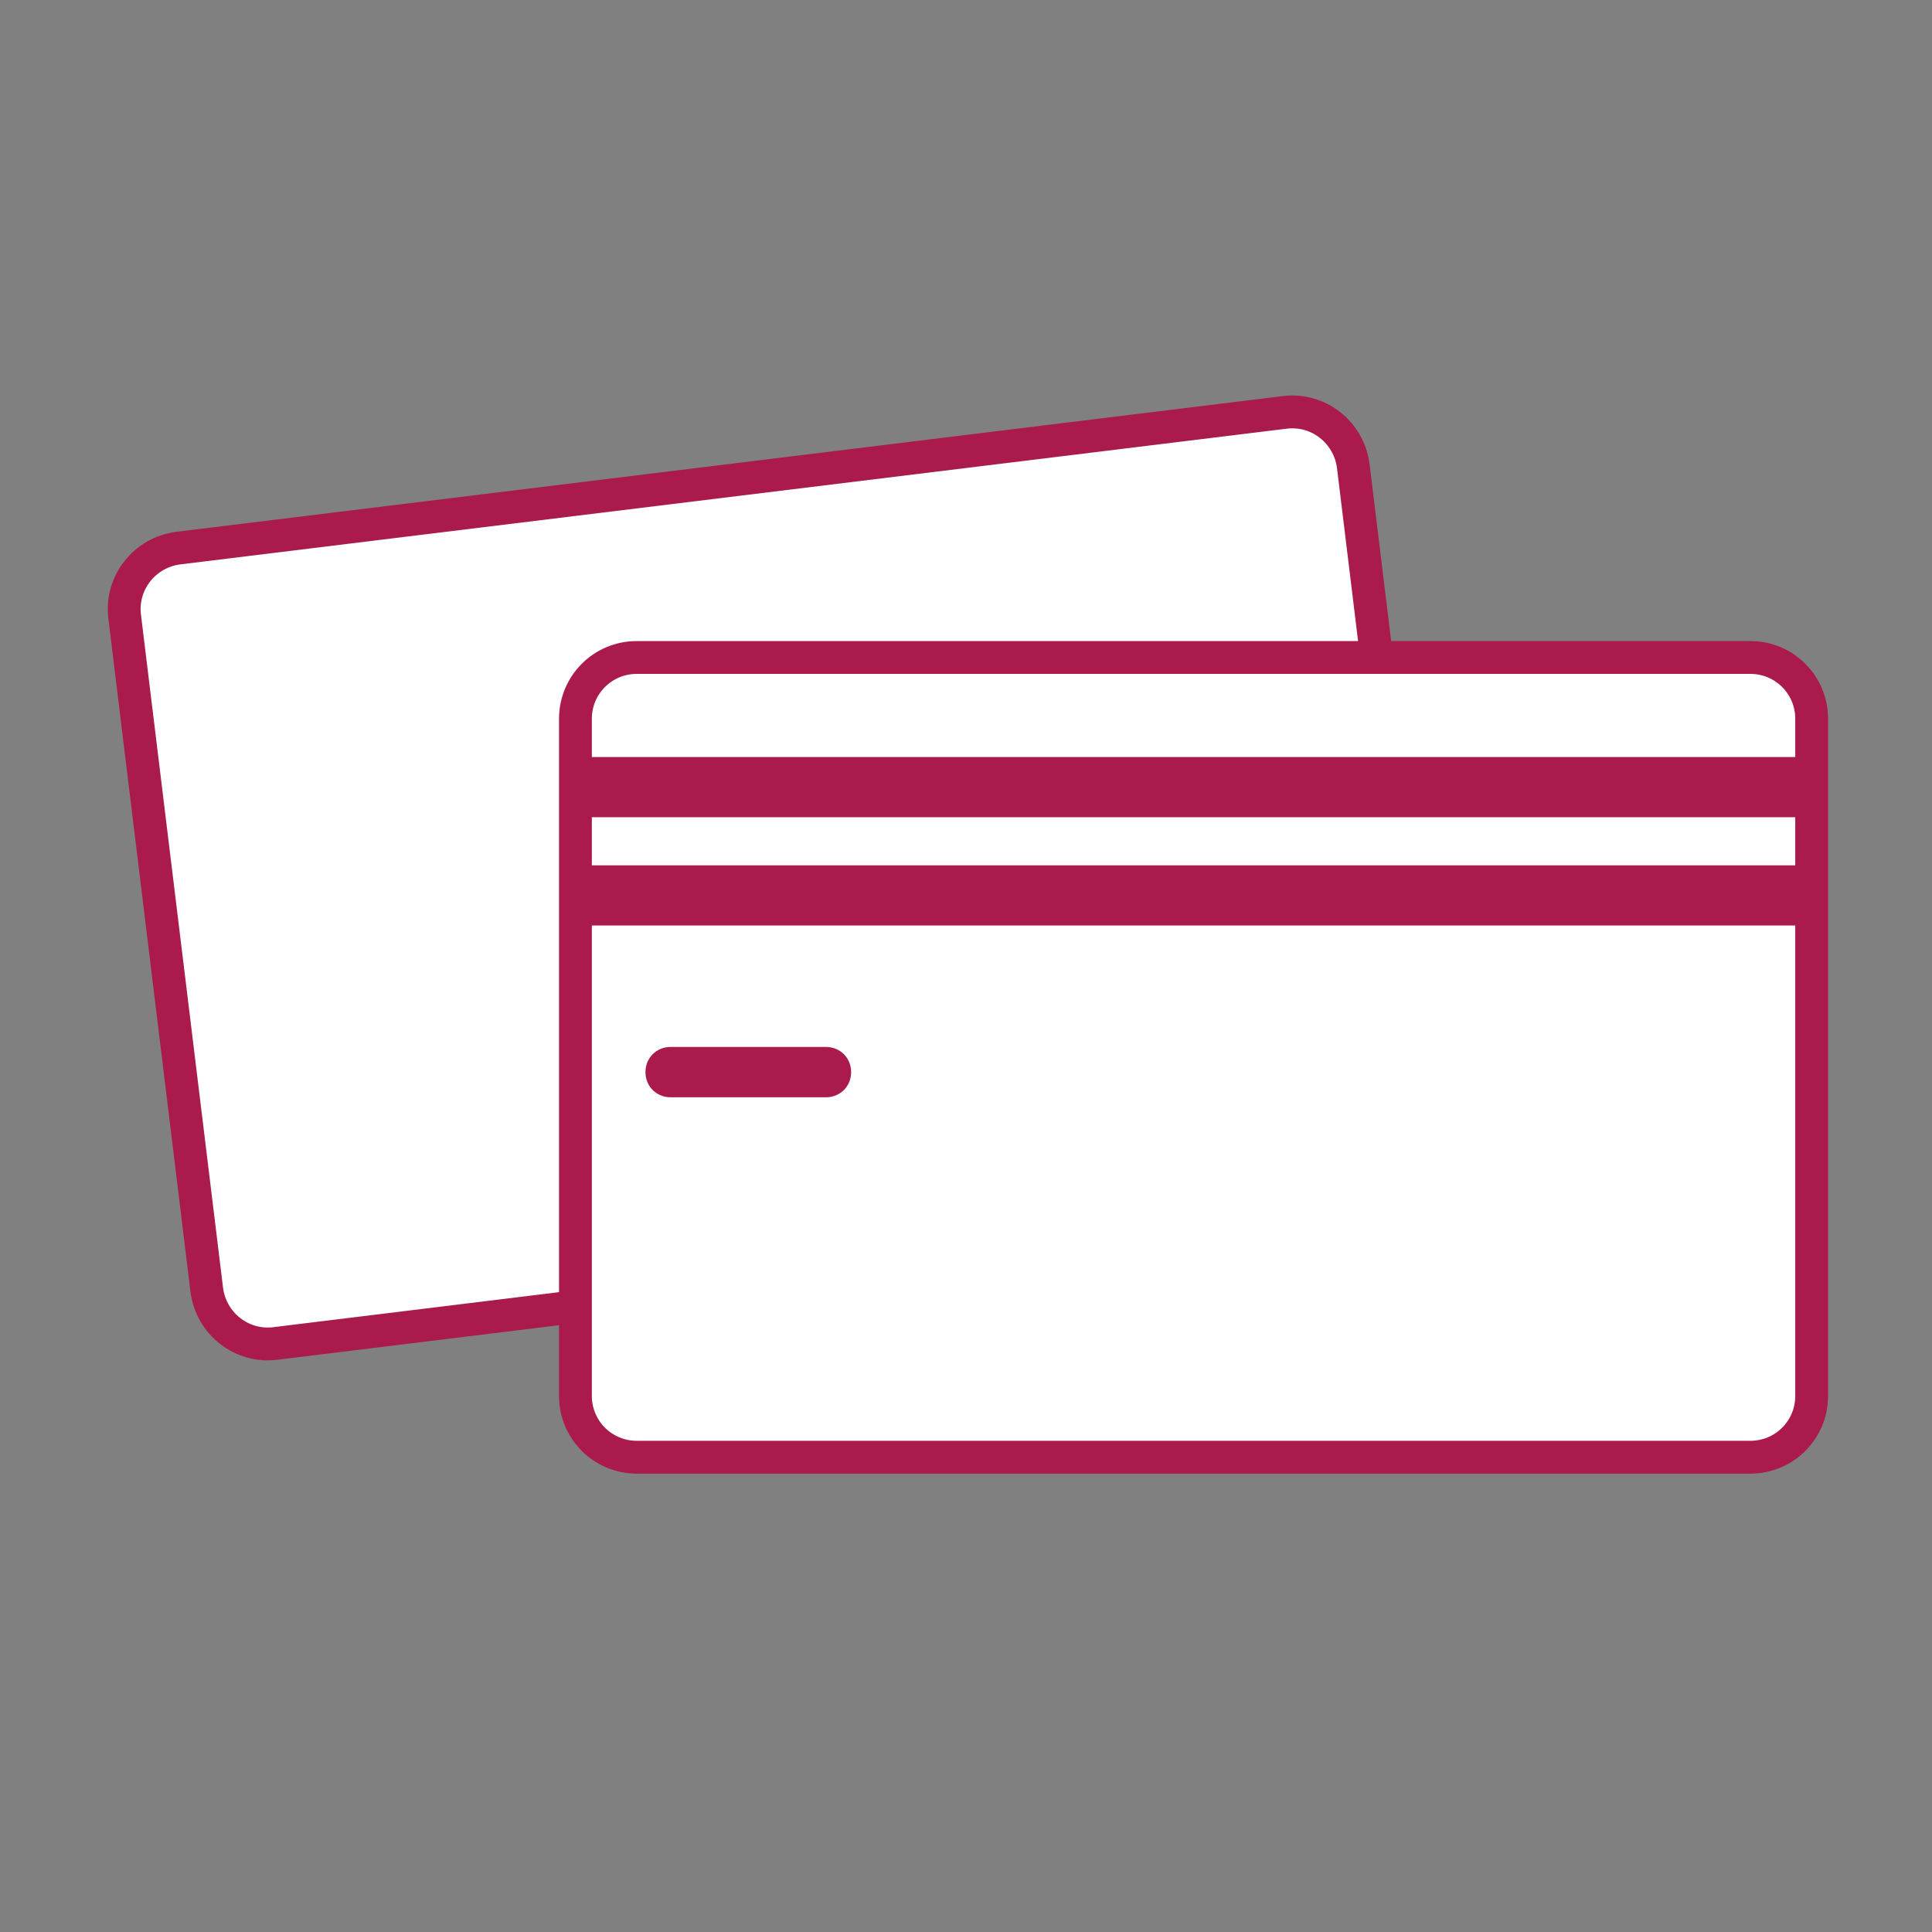
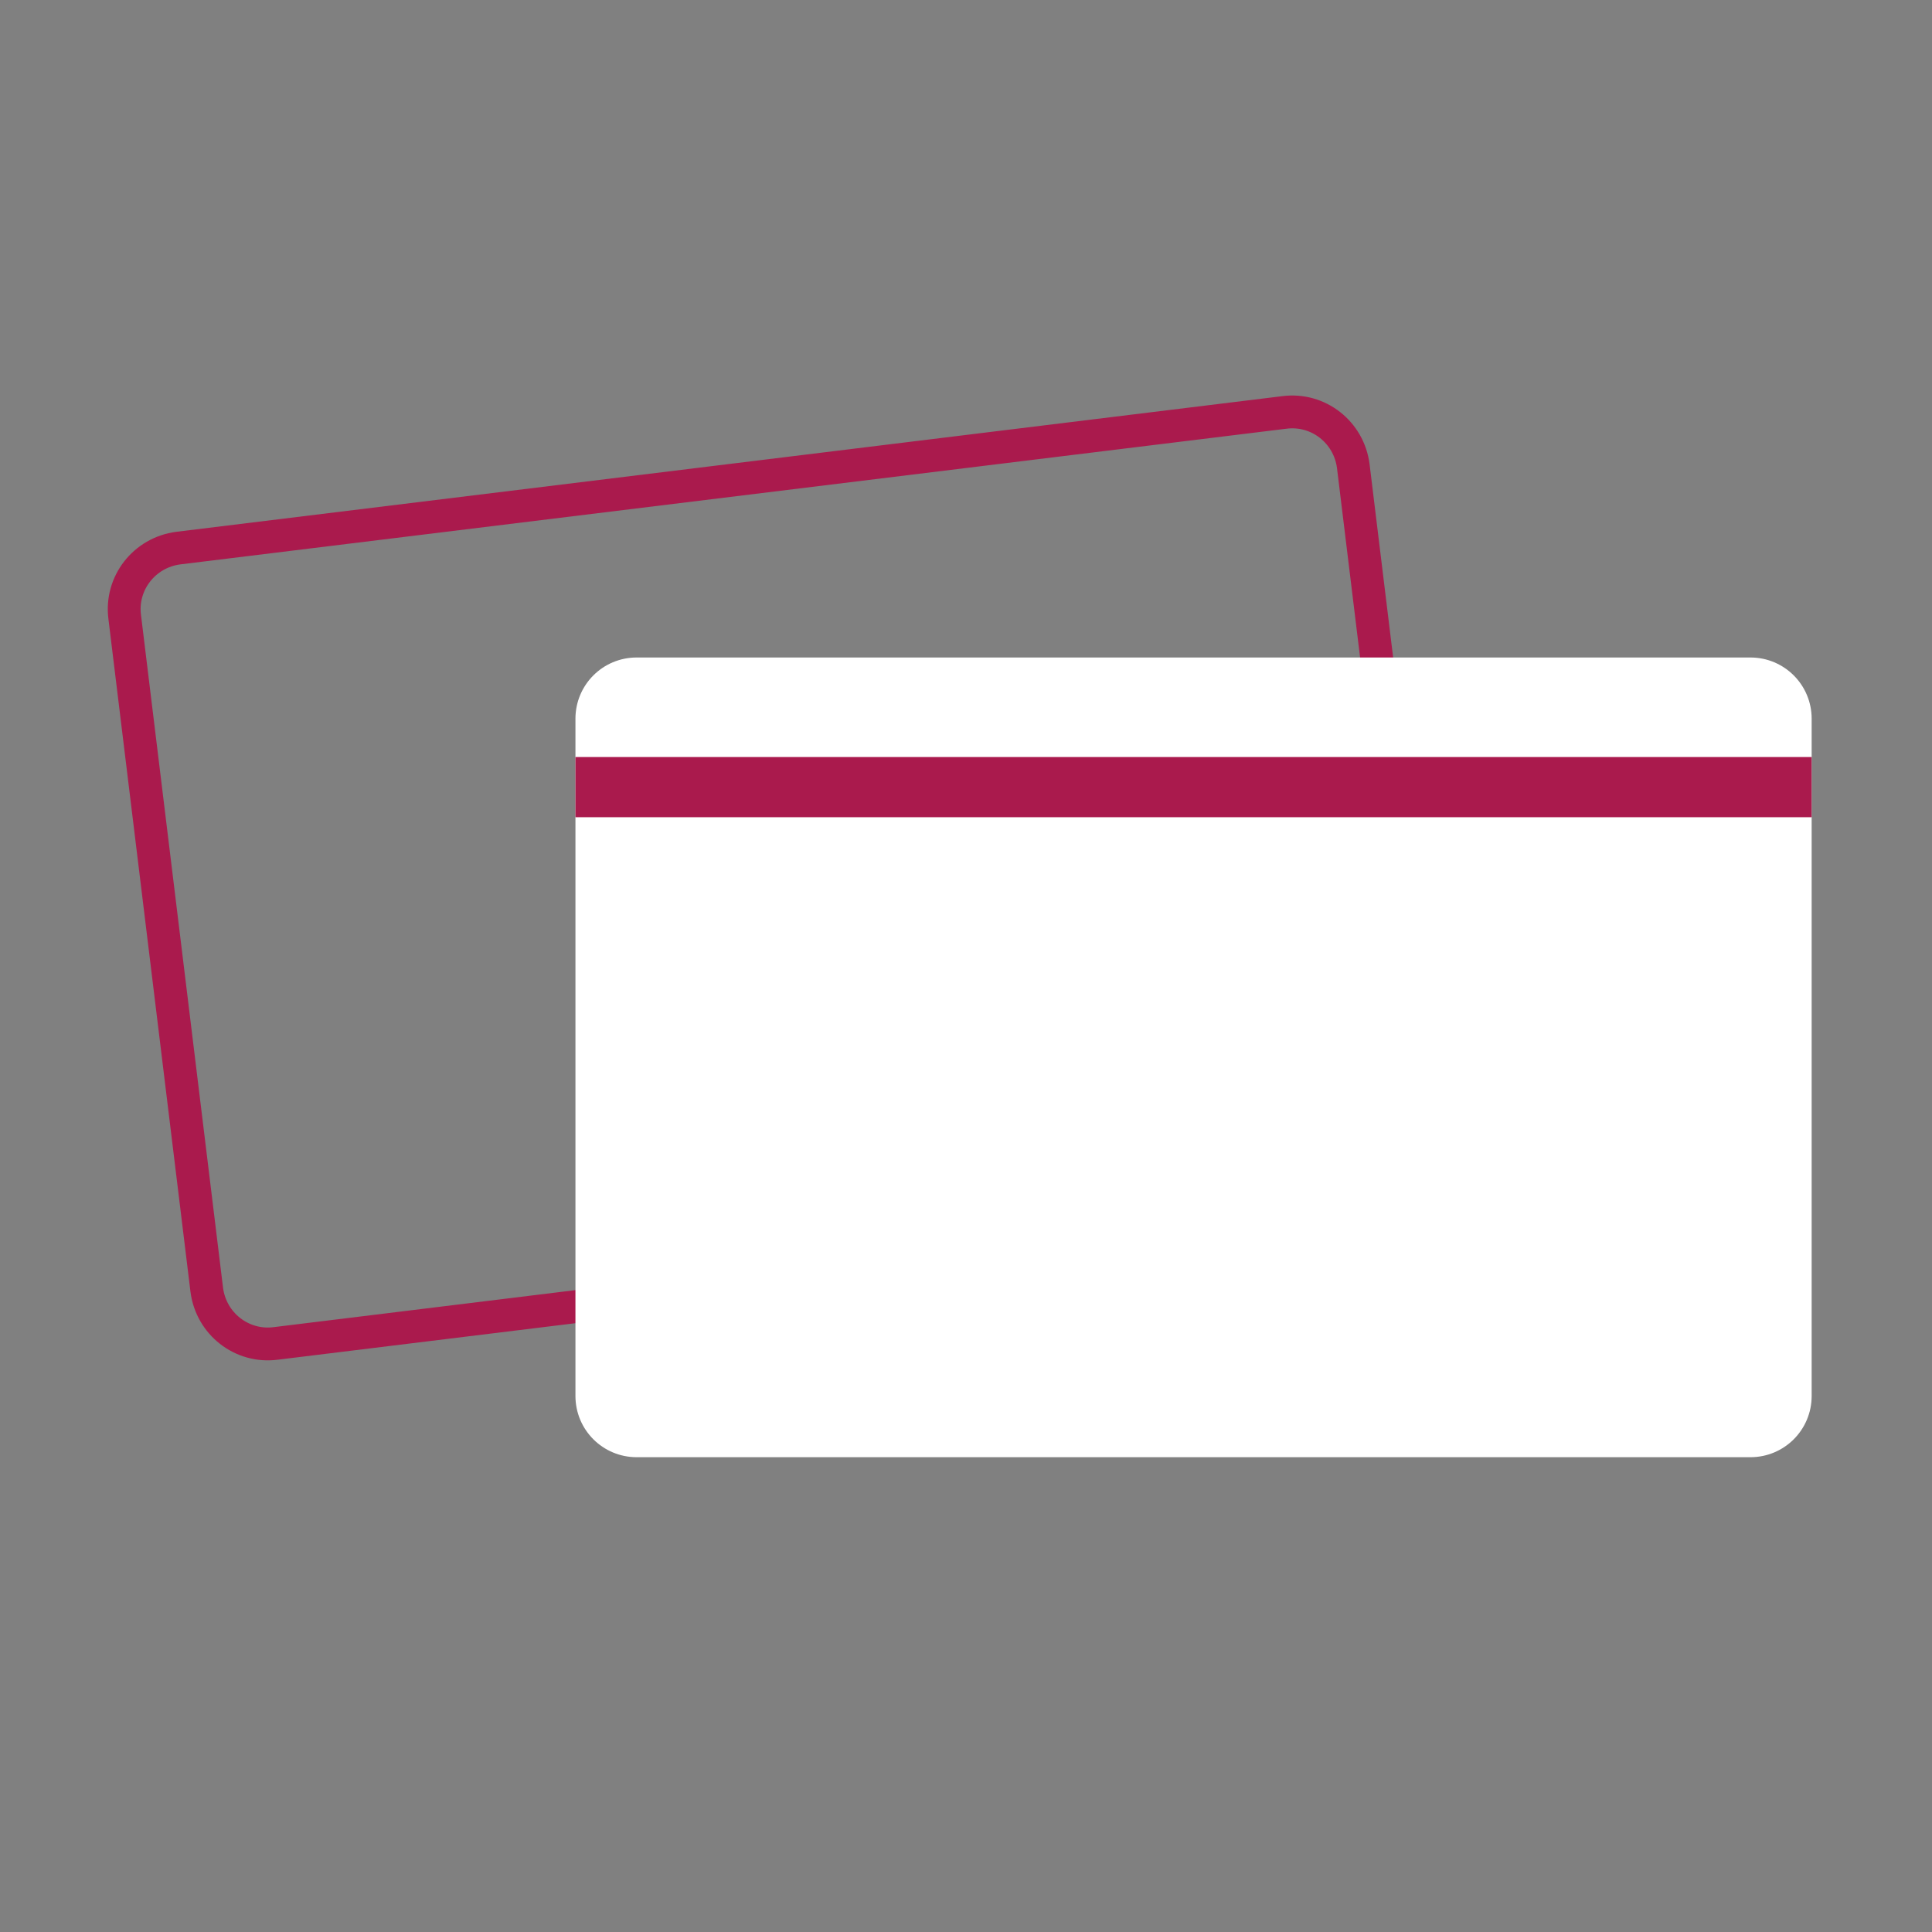
<svg xmlns="http://www.w3.org/2000/svg" xmlns:xlink="http://www.w3.org/1999/xlink" version="1.1" id="Ebene_1" x="0px" y="0px" viewBox="0 0 176.6 176.6" style="enable-background:new 0 0 176.6 176.6;" xml:space="preserve">
  <rect x="0" y="0" width="176.6" height="176.6" fill="#808080" stroke="none" />
  <style type="text/css">
	.st0{fill:#FFFFFF;}
	.st1{fill:none;stroke:#AA1A4D;stroke-width:3;}
	.st2{clip-path:url(#SVGID_00000073703912451241131160000007118039466250687883_);fill:#AA1A4D;}
	.st3{clip-path:url(#SVGID_00000065060965965723473600000013832371956014386361_);fill:#AA1A4D;}
	.st4{fill:#AA1A4D;}
</style>
  <g>
-     <path class="st0" d="M16.3,50.1c-3.1,0.4-5.3,3.2-4.9,6.3l7.5,61.5c0.4,3.1,3.2,5.3,6.3,4.9l101.1-12.4c3.1-0.4,5.3-3.2,4.9-6.3   l-7.5-61.5c-0.4-3.1-3.2-5.3-6.3-4.9L16.3,50.1z" />
    <path class="st1" d="M16.3,50.1c-3.1,0.4-5.3,3.2-4.9,6.3l7.5,61.5c0.4,3.1,3.2,5.3,6.3,4.9l101.1-12.4c3.1-0.4,5.3-3.2,4.9-6.3   l-7.5-61.5c-0.4-3.1-3.2-5.3-6.3-4.9L16.3,50.1z" />
    <path class="st0" d="M58.2,60.1c-3.1,0-5.6,2.5-5.6,5.6v61.9c0,3.1,2.5,5.6,5.6,5.6H160c3.1,0,5.6-2.5,5.6-5.6V65.7   c0-3.1-2.5-5.6-5.6-5.6H58.2z" />
  </g>
  <g>
    <g>
      <defs>
        <path id="SVGID_1_" d="M58.2,60.1c-3.1,0-5.6,2.5-5.6,5.6v61.9c0,3.1,2.5,5.6,5.6,5.6H160c3.1,0,5.6-2.5,5.6-5.6V65.7     c0-3.1-2.5-5.6-5.6-5.6H58.2z" />
      </defs>
      <clipPath id="SVGID_00000165212897926786618410000000703147664025777552_">
        <use xlink:href="#SVGID_1_" style="overflow:visible;" />
      </clipPath>
      <rect x="49.4" y="69.2" style="clip-path:url(#SVGID_00000165212897926786618410000000703147664025777552_);fill:#AA1A4D;" width="118.7" height="5.5" />
    </g>
    <g>
      <defs>
-         <path id="SVGID_00000168075754655545526060000010323087614334967969_" d="M58.2,60.1c-3.1,0-5.6,2.5-5.6,5.6v61.9     c0,3.1,2.5,5.6,5.6,5.6H160c3.1,0,5.6-2.5,5.6-5.6V65.7c0-3.1-2.5-5.6-5.6-5.6H58.2z" />
-       </defs>
+         </defs>
      <clipPath id="SVGID_00000093870908687292941250000000665570337158809783_">
        <use xlink:href="#SVGID_00000168075754655545526060000010323087614334967969_" style="overflow:visible;" />
      </clipPath>
      <rect x="49.4" y="79.1" style="clip-path:url(#SVGID_00000093870908687292941250000000665570337158809783_);fill:#AA1A4D;" width="118.7" height="5.5" />
    </g>
  </g>
  <g>
-     <path class="st1" d="M58.2,60.1c-3.1,0-5.6,2.5-5.6,5.6v61.9c0,3.1,2.5,5.6,5.6,5.6H160c3.1,0,5.6-2.5,5.6-5.6V65.7   c0-3.1-2.5-5.6-5.6-5.6H58.2z" />
-     <path class="st4" d="M61.3,95.7c-1.3,0-2.3,1-2.3,2.3s1,2.3,2.3,2.3h14.2c1.3,0,2.3-1,2.3-2.3s-1-2.3-2.3-2.3H61.3z" />
-   </g>
+     </g>
</svg>